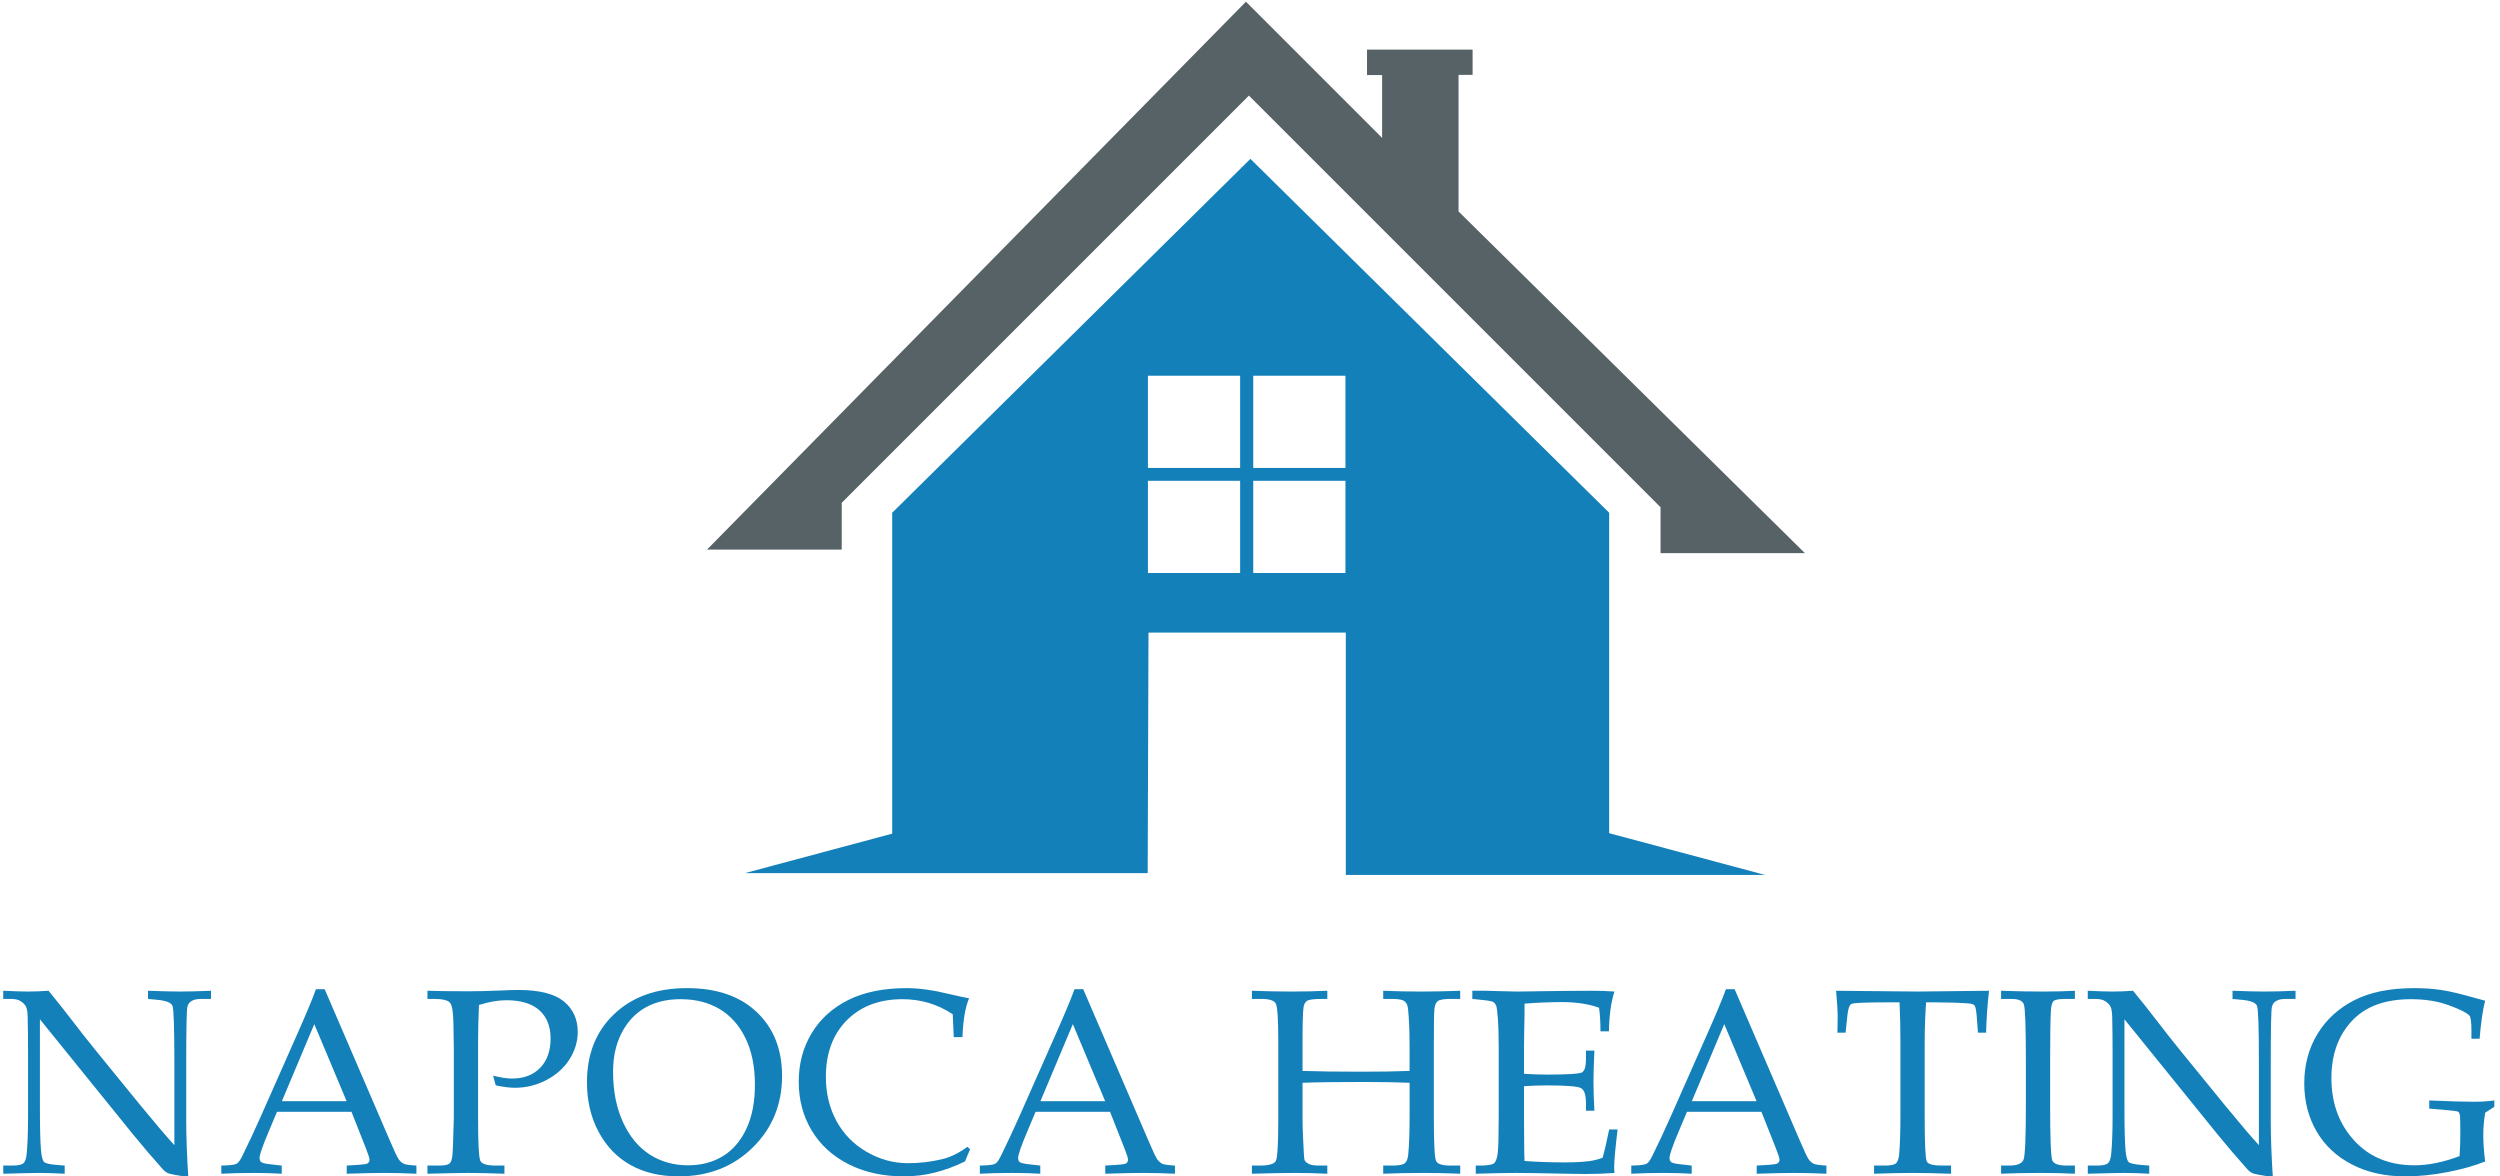
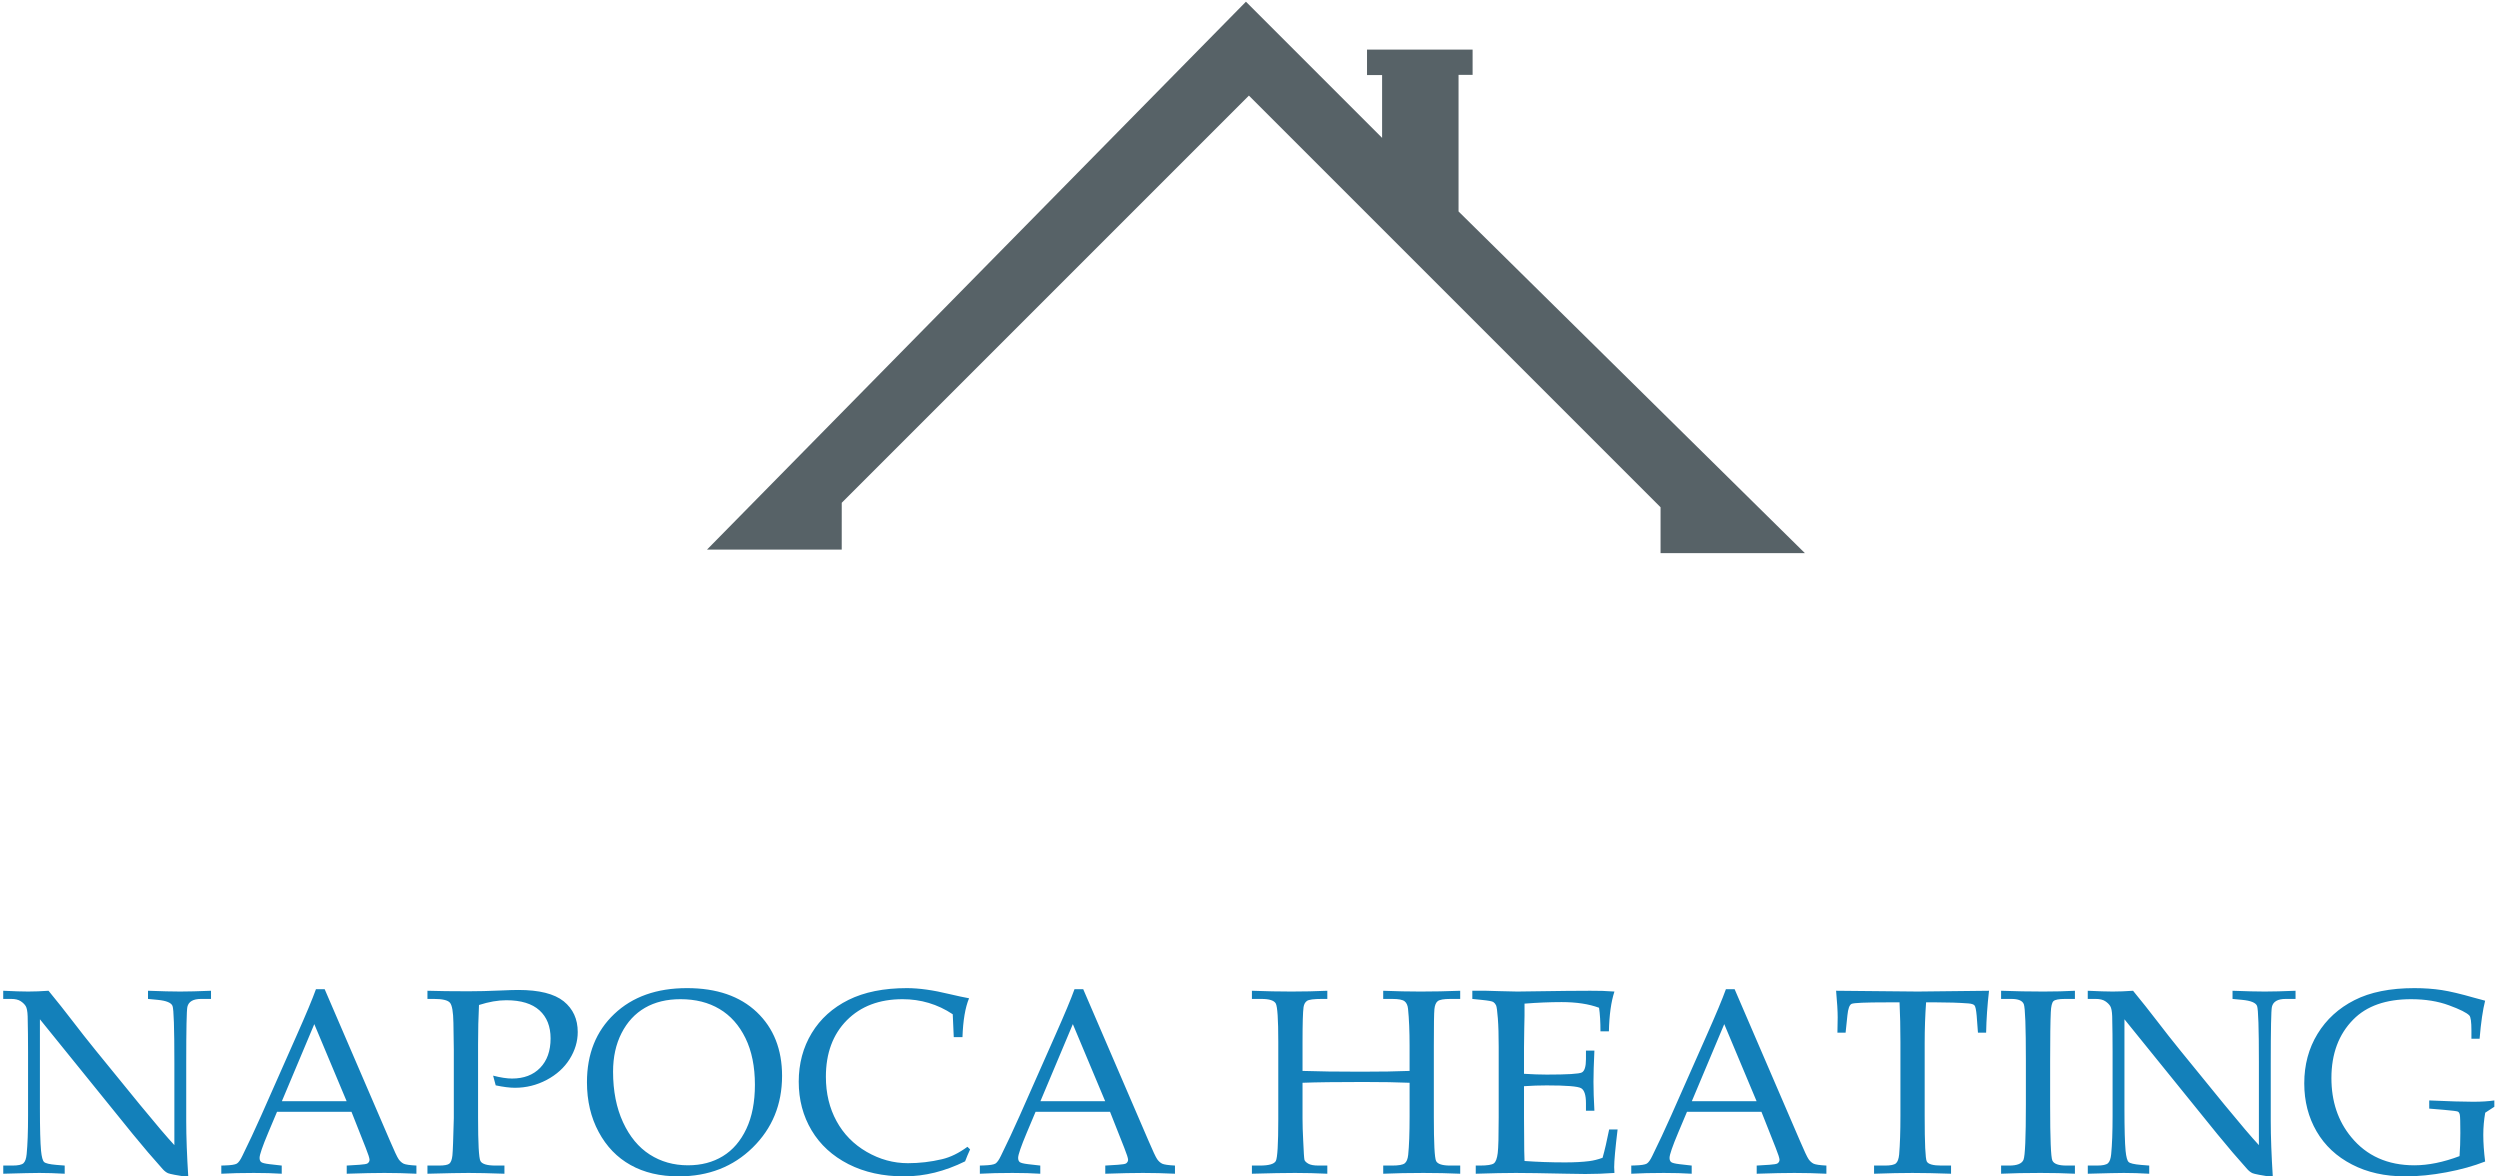
<svg xmlns="http://www.w3.org/2000/svg" xmlns:ns1="http://sodipodi.sourceforge.net/DTD/sodipodi-0.dtd" xmlns:ns2="http://www.inkscape.org/namespaces/inkscape" version="1.1" id="Capa_1" x="0px" y="0px" width="170" height="80" viewBox="0 0 170 80" xml:space="preserve" ns1:docname="logo.svg" ns2:version="1.2.1 (9c6d41e, 2022-07-14)">
  <defs id="defs39">
    <radialGradient id="radialGradient50" spreadMethod="pad" gradientTransform="matrix(108.859,-377.486,377.486,108.859,302.592,491.639)" gradientUnits="userSpaceOnUse" r="0.5" cy="0" cx="0" fy="0" fx="0">
      <stop id="stop36" offset="0" style="stop-opacity:1;stop-color:#ffffff" />
      <stop id="stop38" offset="0.13" style="stop-opacity:1;stop-color:#ffffff" />
      <stop id="stop40" offset="0.31" style="stop-opacity:1;stop-color:#fbf9c9" />
      <stop id="stop42" offset="0.41" style="stop-opacity:1;stop-color:#fcf495" />
      <stop id="stop44" offset="0.65" style="stop-opacity:1;stop-color:#bedc49" />
      <stop id="stop46" offset="0.95" style="stop-opacity:1;stop-color:#ffffff" />
      <stop id="stop48" offset="1" style="stop-opacity:1;stop-color:#ffffff" />
    </radialGradient>
  </defs>
  <ns1:namedview pagecolor="#ffffff" bordercolor="#666666" borderopacity="1" objecttolerance="10" gridtolerance="10" guidetolerance="10" ns2:pageopacity="0" ns2:pageshadow="2" ns2:window-width="1720" ns2:window-height="1295" id="namedview37" showgrid="false" ns2:zoom="2.8284271" ns2:cx="5.4800776" ns2:cy="73.715883" ns2:window-x="3640" ns2:window-y="25" ns2:window-maximized="0" ns2:current-layer="Capa_1" ns2:showpageshadow="2" ns2:pagecheckerboard="0" ns2:deskcolor="#d1d1d1" ns2:lockguides="true" />
  <g id="g6" transform="translate(0,-459)" />
  <g id="g8" transform="translate(0,-459)" />
  <g id="g10" transform="translate(0,-459)" />
  <g id="g12" transform="translate(0,-459)" />
  <g id="g14" transform="translate(0,-459)" />
  <g id="g16" transform="translate(0,-459)" />
  <g id="g18" transform="translate(0,-459)" />
  <g id="g20" transform="translate(0,-459)" />
  <g id="g22" transform="translate(0,-459)" />
  <g id="g24" transform="translate(0,-459)" />
  <g id="g26" transform="translate(0,-459)" />
  <g id="g28" transform="translate(0,-459)" />
  <g id="g30" transform="translate(0,-459)" />
  <g id="g32" transform="translate(0,-459)" />
  <g id="g34" transform="translate(0,-459)" />
  <g transform="matrix(0.332,0,0,-0.332,-9.192,134.192)" ns2:label="Untitled-1" id="g823">
    <g id="g825">
-       <path ns2:connector-curvature="0" id="path827" style="fill:#1380ba;fill-opacity:1;fill-rule:evenodd;stroke:none" d="m 262.921,274.626 -0.167,-49.266 h -82.498 l 30.172,8.085 v 65.729 l 73.368,72.478 73.48,-72.478 v -65.632 l 31.915,-8.552 h -85.857 v 49.634 z m 21.454,31.092 h 18.884 v -18.884 h -18.884 z m 0,21.513 h 18.884 v -18.884 h -18.884 z m -21.57,-21.513 h 18.884 v -18.884 h -18.884 z m 0,21.513 h 18.884 v -18.884 h -18.884 z" />
      <path ns2:connector-curvature="0" id="path829" style="fill:#576267;fill-opacity:1;fill-rule:evenodd;stroke:none" d="m 200.087,291.618 h -27.597 l 110.388,112.225 27.889,-27.889 v 12.859 h -3.089 v 5.219 h 21.627 v -5.177 h -2.879 V 360.881 l 70.933,-69.975 h -29.558 v 9.392 l -84.312,84.313 -83.397,-83.397 -0.004,-9.596 z" />
      <path ns2:connector-curvature="0" id="path831" style="fill:#1380ba;fill-opacity:1;fill-rule:evenodd;stroke:none" d="m 35.862,195.425 v -18.262 c 0,-4.149 0.081,-7.047 0.234,-8.685 0.126,-1.251 0.333,-2.017 0.621,-2.286 0.297,-0.279 1.133,-0.477 2.529,-0.594 l 1.692,-0.135 v -1.674 c -1.917,0.108 -3.645,0.162 -5.193,0.162 -1.08,0 -3.537,-0.054 -7.389,-0.162 v 1.674 h 1.891 c 1.143,0 1.89,0.162 2.241,0.477 0.351,0.315 0.567,0.936 0.657,1.863 0.189,1.935 0.288,4.554 0.288,7.866 v 13.077 c 0,2.457 -0.027,4.887 -0.081,7.291 -0.036,1.017 -0.171,1.719 -0.405,2.097 -0.243,0.378 -0.585,0.712 -1.044,1.008 -0.46,0.297 -1.099,0.45 -1.927,0.45 h -1.629 v 1.674 c 2.232,-0.108 3.933,-0.162 5.112,-0.162 1.269,0 2.655,0.054 4.167,0.162 1.746,-2.124 3.384,-4.194 4.923,-6.201 1.539,-2.016 3.132,-4.041 4.788,-6.076 l 9.018,-11.07 c 3.258,-3.97 5.607,-6.723 7.047,-8.272 v 16.903 c 0,7.083 -0.126,10.945 -0.377,11.602 -0.261,0.666 -1.269,1.08 -3.052,1.251 l -1.971,0.189 v 1.674 c 2.826,-0.108 5.022,-0.162 6.588,-0.162 1.629,0 3.735,0.054 6.318,0.162 v -1.674 h -2.025 c -1.629,0 -2.565,-0.54 -2.818,-1.629 -0.153,-0.72 -0.234,-4.572 -0.234,-11.539 v -11.88 c 0,-3.196 0.144,-7.012 0.423,-11.458 -2.376,0.378 -3.762,0.648 -4.149,0.81 -0.378,0.171 -0.747,0.45 -1.098,0.846 -1.953,2.169 -4.005,4.572 -6.156,7.209 z m 63.813,-18.946 h -15.247 l -1.8,-4.275 c -1.179,-2.808 -1.773,-4.527 -1.773,-5.157 0,-0.405 0.108,-0.693 0.333,-0.873 0.216,-0.171 0.774,-0.315 1.674,-0.423 l 2.529,-0.288 v -1.674 c -1.683,0.108 -3.582,0.162 -5.697,0.162 -2.529,0 -4.762,-0.054 -6.678,-0.162 v 1.674 l 0.792,0.027 c 1.233,0.036 2.025,0.162 2.394,0.378 0.36,0.225 0.738,0.765 1.143,1.62 1.251,2.538 2.529,5.265 3.834,8.2 l 7.263,16.416 c 1.935,4.356 3.258,7.516 3.96,9.487 h 1.782 l 13.357,-31.016 c 0.9,-2.106 1.494,-3.375 1.791,-3.807 0.306,-0.432 0.647,-0.738 1.035,-0.927 0.387,-0.18 1.251,-0.306 2.61,-0.378 v -1.674 c -2.286,0.108 -4.464,0.162 -6.543,0.162 -1.935,0 -4.509,-0.054 -7.731,-0.162 v 1.674 l 2.61,0.162 c 0.936,0.063 1.494,0.162 1.665,0.288 0.261,0.189 0.396,0.441 0.396,0.738 0,0.315 -0.261,1.143 -0.792,2.475 z m -14.257,2.16 h 13.267 l -6.625,15.795 z m 40.376,19.711 c -0.127,-2.52 -0.189,-5.211 -0.189,-8.073 v -15.013 c 0,-5.274 0.162,-8.226 0.477,-8.856 0.315,-0.63 1.35,-0.945 3.105,-0.945 h 1.818 v -1.674 c -3.114,0.108 -5.562,0.162 -7.353,0.162 -1.584,0 -4.392,-0.054 -8.415,-0.162 v 1.674 h 2.367 c 1.107,0 1.818,0.135 2.133,0.405 0.324,0.279 0.522,0.828 0.612,1.665 0.09,0.828 0.18,3.376 0.288,7.642 v 14.049 l -0.081,5.445 c -0.036,2.269 -0.27,3.654 -0.72,4.158 -0.45,0.513 -1.539,0.765 -3.285,0.765 h -1.314 v 1.674 c 2.196,-0.072 4.986,-0.108 8.362,-0.108 1.989,0 4.194,0.054 6.624,0.162 1.593,0.072 2.808,0.108 3.636,0.108 4.256,0 7.353,-0.774 9.288,-2.322 1.917,-1.557 2.871,-3.654 2.871,-6.291 0,-1.926 -0.549,-3.771 -1.655,-5.544 -1.107,-1.764 -2.674,-3.186 -4.707,-4.266 -2.025,-1.071 -4.194,-1.611 -6.489,-1.611 -1.053,0 -2.377,0.162 -3.951,0.495 l -0.531,1.989 c 1.548,-0.397 2.835,-0.594 3.87,-0.594 2.421,0 4.347,0.729 5.769,2.196 1.422,1.467 2.133,3.474 2.133,6.021 0,2.457 -0.756,4.374 -2.277,5.752 -1.521,1.377 -3.789,2.07 -6.795,2.07 -1.71,0 -3.573,-0.324 -5.589,-0.972 z m 22.114,-15.805 c 0,5.778 1.863,10.431 5.589,13.96 3.727,3.537 8.686,5.301 14.896,5.301 6.075,0 10.846,-1.638 14.301,-4.914 3.447,-3.276 5.176,-7.632 5.176,-13.059 0,-5.85 -2.007,-10.746 -6.013,-14.68 -4.005,-3.933 -9.054,-5.904 -15.157,-5.904 -3.807,0 -7.101,0.774 -9.855,2.322 -2.764,1.539 -4.942,3.798 -6.535,6.768 -1.602,2.97 -2.403,6.372 -2.403,10.206 z m 5.346,2.161 c 0,-3.978 0.684,-7.435 2.043,-10.378 1.359,-2.943 3.186,-5.139 5.472,-6.606 2.286,-1.468 4.896,-2.205 7.83,-2.205 2.727,0 5.103,0.621 7.146,1.872 2.034,1.242 3.636,3.105 4.807,5.589 1.17,2.475 1.755,5.491 1.755,9.037 0,3.727 -0.648,6.913 -1.935,9.55 -1.296,2.646 -3.069,4.635 -5.319,5.967 -2.25,1.341 -4.906,2.007 -7.983,2.007 -2.818,0 -5.238,-0.585 -7.281,-1.764 -2.034,-1.179 -3.636,-2.907 -4.798,-5.184 -1.161,-2.268 -1.737,-4.905 -1.737,-7.884 z m 69.781,7.056 -0.207,4.69 c -1.566,1.044 -3.204,1.809 -4.923,2.322 -1.71,0.512 -3.501,0.765 -5.364,0.765 -4.752,0 -8.551,-1.44 -11.413,-4.321 -2.853,-2.889 -4.284,-6.741 -4.284,-11.575 0,-3.393 0.729,-6.417 2.178,-9.073 1.448,-2.655 3.501,-4.752 6.174,-6.3 2.673,-1.548 5.49,-2.322 8.461,-2.322 2.349,0 4.68,0.27 6.984,0.819 1.719,0.405 3.447,1.251 5.193,2.539 l 0.549,-0.531 c -0.369,-0.801 -0.711,-1.62 -1.026,-2.448 -2.061,-1.018 -4.122,-1.782 -6.21,-2.305 -2.079,-0.513 -4.176,-0.774 -6.282,-0.774 -4.32,0 -8.118,0.837 -11.395,2.502 -3.276,1.674 -5.796,3.978 -7.551,6.921 -1.755,2.943 -2.637,6.264 -2.637,9.972 0,3.708 0.891,7.029 2.664,9.955 1.773,2.925 4.285,5.184 7.524,6.795 3.249,1.611 7.237,2.412 11.962,2.412 2.475,0 5.383,-0.405 8.703,-1.215 1.647,-0.387 2.998,-0.675 4.033,-0.864 -0.783,-1.881 -1.233,-4.536 -1.35,-7.965 z m 32.006,-15.283 h -15.247 l -1.8,-4.275 c -1.179,-2.808 -1.773,-4.527 -1.773,-5.157 0,-0.405 0.108,-0.693 0.333,-0.873 0.216,-0.171 0.774,-0.315 1.674,-0.423 l 2.529,-0.288 v -1.674 c -1.683,0.108 -3.582,0.162 -5.697,0.162 -2.529,0 -4.762,-0.054 -6.678,-0.162 v 1.674 l 0.792,0.027 c 1.233,0.036 2.025,0.162 2.394,0.378 0.36,0.225 0.738,0.765 1.143,1.62 1.251,2.538 2.529,5.265 3.834,8.2 l 7.263,16.416 c 1.935,4.356 3.258,7.516 3.96,9.487 h 1.782 l 13.357,-31.016 c 0.9,-2.106 1.494,-3.375 1.791,-3.807 0.306,-0.432 0.647,-0.738 1.035,-0.927 0.387,-0.18 1.251,-0.306 2.61,-0.378 v -1.674 c -2.286,0.108 -4.464,0.162 -6.543,0.162 -1.935,0 -4.509,-0.054 -7.731,-0.162 v 1.674 l 2.61,0.162 c 0.936,0.063 1.495,0.162 1.665,0.288 0.261,0.189 0.396,0.441 0.396,0.738 0,0.315 -0.261,1.143 -0.792,2.475 z m -14.257,2.16 h 13.267 l -6.625,15.795 z m 53.687,3.78 v -7.353 c 0,-1.269 0.045,-2.754 0.135,-4.464 0.099,-2.385 0.189,-3.708 0.261,-3.97 0.072,-0.252 0.324,-0.512 0.765,-0.774 0.432,-0.261 1.143,-0.396 2.124,-0.396 h 1.791 v -1.674 c -2.286,0.108 -4.491,0.162 -6.615,0.162 -2.052,0 -4.995,-0.054 -8.83,-0.162 v 1.674 h 1.639 c 1.836,0 2.925,0.315 3.258,0.936 0.333,0.621 0.504,3.474 0.504,8.559 v 15.867 c 0,4.599 -0.171,7.209 -0.513,7.83 -0.342,0.621 -1.323,0.936 -2.933,0.936 h -1.954 v 1.674 c 2.898,-0.108 5.599,-0.162 8.092,-0.162 2.511,0 4.968,0.054 7.353,0.162 v -1.674 h -1.134 c -1.629,0 -2.637,-0.135 -3.024,-0.396 -0.387,-0.261 -0.621,-0.693 -0.712,-1.287 -0.135,-0.972 -0.207,-3.321 -0.207,-7.048 v -6.012 c 3.124,-0.108 7.111,-0.162 11.935,-0.162 4.095,0 7.425,0.054 9.99,0.162 v 5.139 c 0,3.006 -0.108,5.535 -0.315,7.57 -0.072,0.72 -0.306,1.241 -0.712,1.557 -0.405,0.315 -1.233,0.476 -2.475,0.476 h -1.899 v 1.674 c 2.692,-0.108 5.238,-0.162 7.651,-0.162 2.601,0 5.31,0.054 8.118,0.162 v -1.674 h -1.998 c -1.359,0 -2.223,-0.153 -2.601,-0.45 -0.378,-0.296 -0.603,-0.846 -0.683,-1.638 -0.081,-0.801 -0.117,-3.312 -0.117,-7.543 v -14.553 c 0,-5.383 0.153,-8.388 0.46,-9.009 0.306,-0.621 1.268,-0.936 2.889,-0.936 h 2.052 v -1.674 c -2.43,0.108 -4.932,0.162 -7.516,0.162 -2.952,0 -5.706,-0.054 -8.253,-0.162 v 1.674 h 1.819 c 1.332,0 2.196,0.153 2.583,0.459 0.387,0.306 0.621,0.882 0.711,1.728 0.189,1.809 0.288,4.446 0.288,7.911 v 6.858 c -2.475,0.108 -5.644,0.162 -9.487,0.162 -5.481,0 -9.631,-0.054 -12.439,-0.162 z m 45.362,-0.702 v -6.48 l 0.027,-3.727 c 0,-2.331 0.027,-4.032 0.081,-5.112 2.574,-0.189 5.329,-0.289 8.272,-0.289 1.97,0 3.627,0.09 4.968,0.261 0.864,0.108 1.782,0.333 2.745,0.684 0.441,1.548 0.891,3.483 1.35,5.805 h 1.728 c -0.468,-3.861 -0.702,-6.436 -0.702,-7.722 l 0.054,-1.188 c -2.025,-0.144 -4.014,-0.216 -5.967,-0.216 l -4.14,0.063 c -4.582,0.099 -7.938,0.153 -10.09,0.153 -2.061,0 -4.798,-0.054 -8.209,-0.162 v 1.674 h 0.819 c 1.531,0 2.493,0.153 2.89,0.45 0.396,0.297 0.657,0.999 0.792,2.106 0.134,1.098 0.198,3.537 0.198,7.309 v 14.455 c 0,2.368 -0.054,4.302 -0.171,5.814 -0.117,1.503 -0.234,2.403 -0.369,2.691 -0.135,0.288 -0.325,0.512 -0.567,0.675 -0.243,0.153 -0.999,0.297 -2.268,0.423 l -2.025,0.207 v 1.674 h 2.853 l 2.79,-0.081 c 1.566,-0.054 2.754,-0.081 3.564,-0.081 l 10.135,0.135 4.806,0.027 c 1.638,0.018 3.285,-0.036 4.959,-0.162 -0.683,-2.088 -1.062,-4.806 -1.134,-8.154 h -1.728 c 0,1.934 -0.099,3.546 -0.289,4.833 -2.088,0.774 -4.644,1.161 -7.677,1.161 -2.412,0 -4.942,-0.109 -7.588,-0.316 0.018,-1.656 0,-3.303 -0.054,-4.959 l -0.054,-4.059 v -5.355 c 1.764,-0.108 3.312,-0.162 4.662,-0.162 4.23,0 6.624,0.144 7.191,0.441 0.558,0.297 0.837,1.206 0.837,2.736 v 1.737 h 1.728 c -0.126,-2.664 -0.189,-4.788 -0.189,-6.381 0,-1.674 0.063,-3.655 0.189,-5.931 h -1.728 v 1.53 c 0,1.683 -0.333,2.709 -0.999,3.087 -0.666,0.378 -3.015,0.567 -7.056,0.567 -1.485,0 -3.033,-0.054 -4.636,-0.162 z m 48.63,-5.239 h -15.247 l -1.8,-4.275 c -1.179,-2.808 -1.773,-4.527 -1.773,-5.157 0,-0.405 0.108,-0.693 0.333,-0.873 0.216,-0.171 0.774,-0.315 1.674,-0.423 l 2.529,-0.288 v -1.674 c -1.683,0.108 -3.582,0.162 -5.697,0.162 -2.529,0 -4.762,-0.054 -6.679,-0.162 v 1.674 l 0.792,0.027 c 1.233,0.036 2.025,0.162 2.394,0.378 0.36,0.225 0.738,0.765 1.143,1.62 1.251,2.538 2.529,5.265 3.834,8.2 l 7.263,16.416 c 1.935,4.356 3.258,7.516 3.96,9.487 h 1.782 L 396.33,170.575 c 0.9,-2.106 1.494,-3.375 1.791,-3.807 0.306,-0.432 0.647,-0.738 1.035,-0.927 0.387,-0.18 1.251,-0.306 2.61,-0.378 v -1.674 c -2.286,0.108 -4.465,0.162 -6.543,0.162 -1.935,0 -4.509,-0.054 -7.731,-0.162 v 1.674 l 2.61,0.162 c 0.936,0.063 1.495,0.162 1.665,0.288 0.261,0.189 0.397,0.441 0.397,0.738 0,0.315 -0.261,1.143 -0.792,2.475 z m -14.257,2.16 h 13.267 l -6.625,15.795 z m 47.981,20.251 c -0.189,-2.637 -0.288,-5.409 -0.288,-8.325 v -15.013 c 0,-5.59 0.144,-8.659 0.423,-9.235 0.279,-0.567 1.278,-0.855 3.006,-0.855 h 1.971 v -1.674 c -3.114,0.108 -5.751,0.162 -7.911,0.162 -2.178,0 -4.798,-0.054 -7.857,-0.162 v 1.674 h 2.214 c 1.161,0 1.917,0.153 2.268,0.459 0.351,0.306 0.568,0.909 0.657,1.809 0.171,2.052 0.261,4.707 0.261,7.957 v 15.04 c 0,2.961 -0.063,5.688 -0.18,8.163 H 414.07 c -4.321,0 -6.696,-0.099 -7.137,-0.306 -0.441,-0.198 -0.729,-0.99 -0.864,-2.367 l -0.369,-3.537 h -1.675 l 0.054,3.132 c 0,1.269 -0.108,3.087 -0.324,5.455 9.495,-0.108 15.076,-0.162 16.741,-0.162 l 14.581,0.162 c -0.342,-2.97 -0.54,-5.832 -0.594,-8.586 h -1.674 l -0.261,3.465 c -0.108,1.197 -0.252,1.908 -0.45,2.124 -0.189,0.216 -0.621,0.36 -1.287,0.405 -1.927,0.144 -4.113,0.216 -6.571,0.216 z m 15.364,-33.428 h 1.656 c 1.629,0 2.61,0.396 2.934,1.188 0.325,0.783 0.486,4.564 0.486,11.341 v 8.919 c 0,7.012 -0.144,10.881 -0.423,11.602 -0.279,0.72 -1.116,1.08 -2.52,1.08 h -2.133 v 1.674 c 2.916,-0.108 5.805,-0.162 8.659,-0.162 2.376,0 4.527,0.054 6.462,0.162 v -1.674 h -2.034 c -1.251,0 -2.034,-0.153 -2.358,-0.45 -0.315,-0.296 -0.495,-1.053 -0.549,-2.259 -0.09,-1.881 -0.135,-5.22 -0.135,-10.026 v -9.081 c 0,-6.822 0.153,-10.575 0.45,-11.269 0.296,-0.693 1.26,-1.044 2.88,-1.044 h 1.746 v -1.674 c -2.16,0.108 -4.518,0.162 -7.074,0.162 -2.97,0 -5.652,-0.054 -8.046,-0.162 z m 25.264,29.962 v -18.262 c 0,-4.149 0.081,-7.047 0.234,-8.685 0.126,-1.251 0.333,-2.017 0.621,-2.286 0.297,-0.279 1.133,-0.477 2.529,-0.594 l 1.692,-0.135 v -1.674 c -1.917,0.108 -3.645,0.162 -5.193,0.162 -1.08,0 -3.537,-0.054 -7.389,-0.162 v 1.674 h 1.891 c 1.143,0 1.89,0.162 2.241,0.477 0.351,0.315 0.568,0.936 0.657,1.863 0.189,1.935 0.288,4.554 0.288,7.866 v 13.077 c 0,2.457 -0.027,4.887 -0.081,7.291 -0.036,1.017 -0.171,1.719 -0.405,2.097 -0.243,0.378 -0.585,0.712 -1.044,1.008 -0.46,0.297 -1.099,0.45 -1.927,0.45 h -1.629 v 1.674 c 2.232,-0.108 3.933,-0.162 5.112,-0.162 1.269,0 2.655,0.054 4.167,0.162 1.746,-2.124 3.384,-4.194 4.923,-6.201 1.539,-2.016 3.132,-4.041 4.788,-6.076 l 9.018,-11.07 c 3.258,-3.97 5.607,-6.723 7.047,-8.272 v 16.903 c 0,7.083 -0.126,10.945 -0.377,11.602 -0.261,0.666 -1.269,1.08 -3.052,1.251 l -1.971,0.189 v 1.674 c 2.826,-0.108 5.022,-0.162 6.588,-0.162 1.629,0 3.735,0.054 6.318,0.162 v -1.674 h -2.025 c -1.629,0 -2.565,-0.54 -2.818,-1.629 -0.153,-0.72 -0.234,-4.572 -0.234,-11.539 v -11.88 c 0,-3.196 0.144,-7.012 0.423,-11.458 -2.376,0.378 -3.762,0.648 -4.149,0.81 -0.378,0.171 -0.747,0.45 -1.098,0.846 -1.953,2.169 -4.005,4.572 -6.156,7.209 z m 73.894,-19.135 c -0.261,-1.485 -0.396,-2.988 -0.396,-4.527 0,-1.62 0.126,-3.447 0.377,-5.472 -2.34,-0.918 -4.977,-1.656 -7.92,-2.205 -2.943,-0.558 -5.752,-0.837 -8.443,-0.837 -4.149,0 -7.785,0.81 -10.918,2.439 -3.141,1.62 -5.553,3.879 -7.236,6.768 -1.683,2.898 -2.529,6.175 -2.529,9.846 0,3.798 0.909,7.173 2.718,10.135 1.809,2.961 4.329,5.265 7.56,6.903 3.231,1.647 7.327,2.466 12.277,2.466 2.017,0 3.879,-0.135 5.59,-0.396 1.701,-0.261 3.924,-0.792 6.66,-1.575 l 2.241,-0.603 c -0.477,-1.863 -0.855,-4.465 -1.134,-7.794 h -1.674 v 1.737 c 0,1.72 -0.144,2.728 -0.423,3.024 -0.522,0.558 -1.917,1.261 -4.176,2.089 -2.268,0.837 -4.851,1.251 -7.767,1.251 -5.157,0 -9.1,-1.386 -11.836,-4.168 -2.979,-3.015 -4.473,-7.011 -4.473,-11.988 0,-4.779 1.35,-8.802 4.041,-12.07 3.159,-3.861 7.479,-5.796 12.951,-5.796 2.844,0 5.932,0.63 9.253,1.881 0.108,1.476 0.162,3.061 0.162,4.734 0,2.169 -0.036,3.411 -0.108,3.736 -0.072,0.333 -0.198,0.54 -0.378,0.639 -0.189,0.099 -1.107,0.216 -2.764,0.361 l -3.123,0.261 v 1.674 c 4.032,-0.18 7.029,-0.269 8.982,-0.269 1.692,0 3.141,0.09 4.356,0.269 v -1.296 z" />
    </g>
  </g>
</svg>